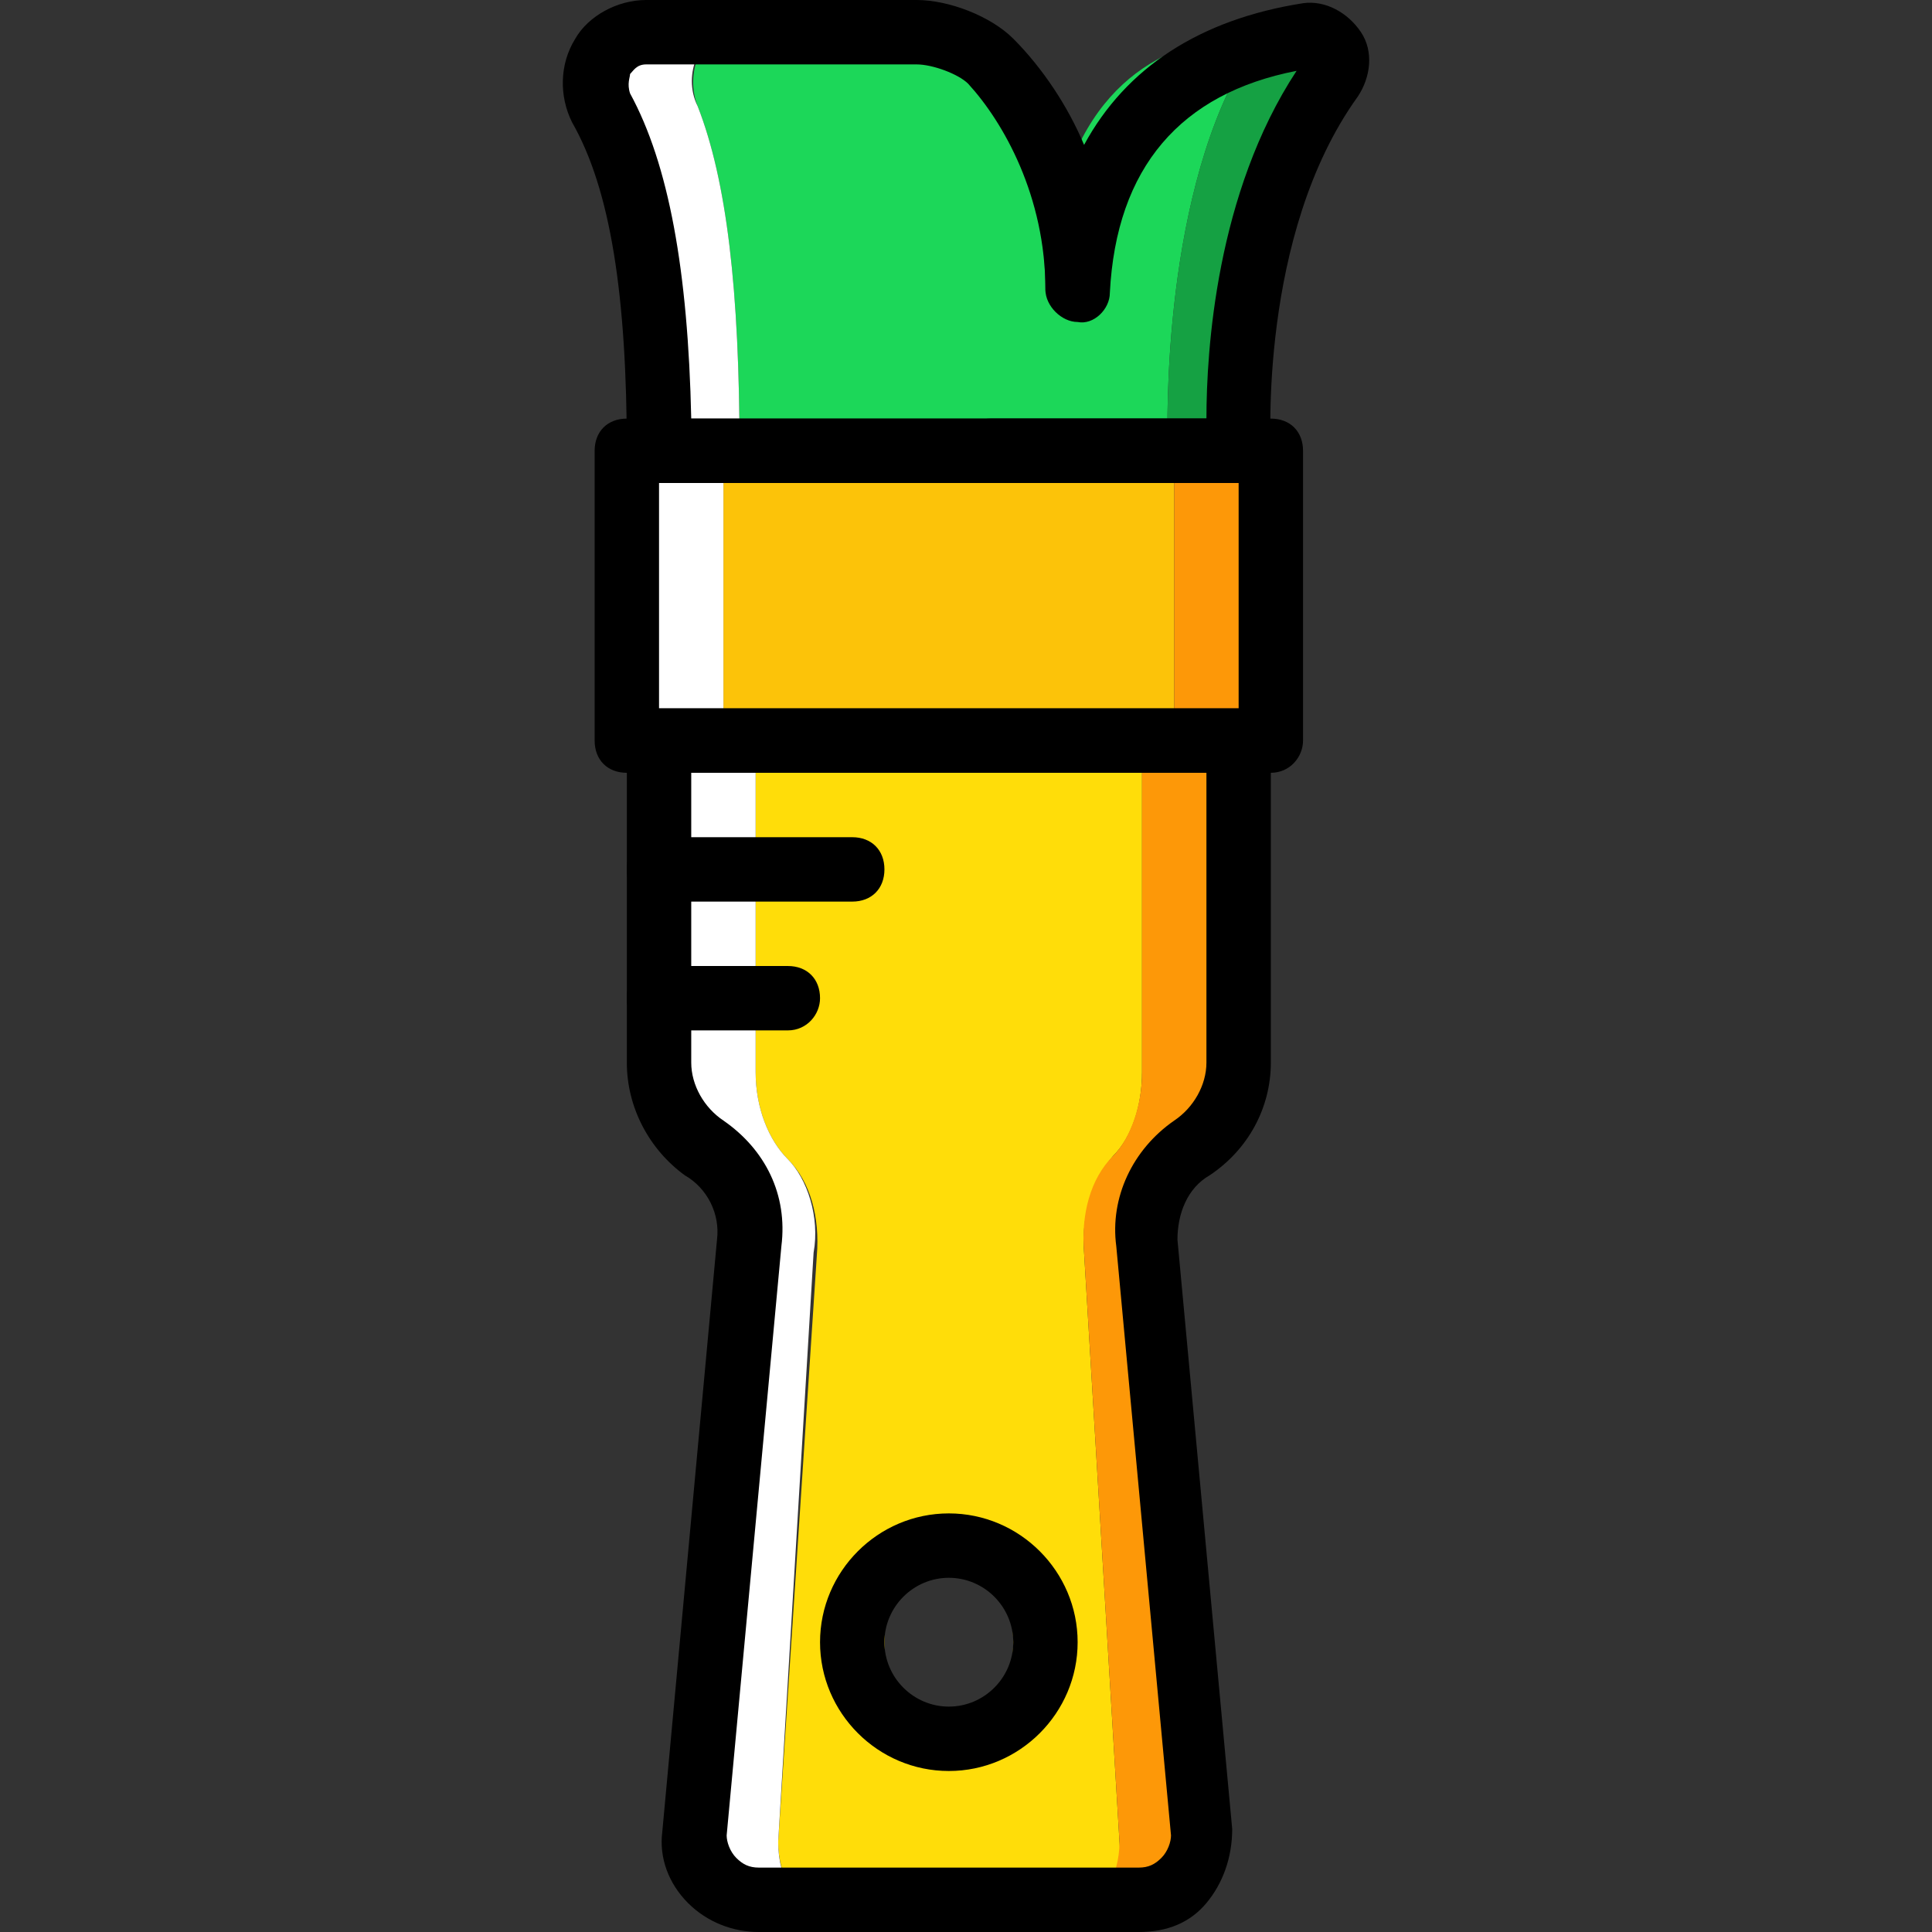
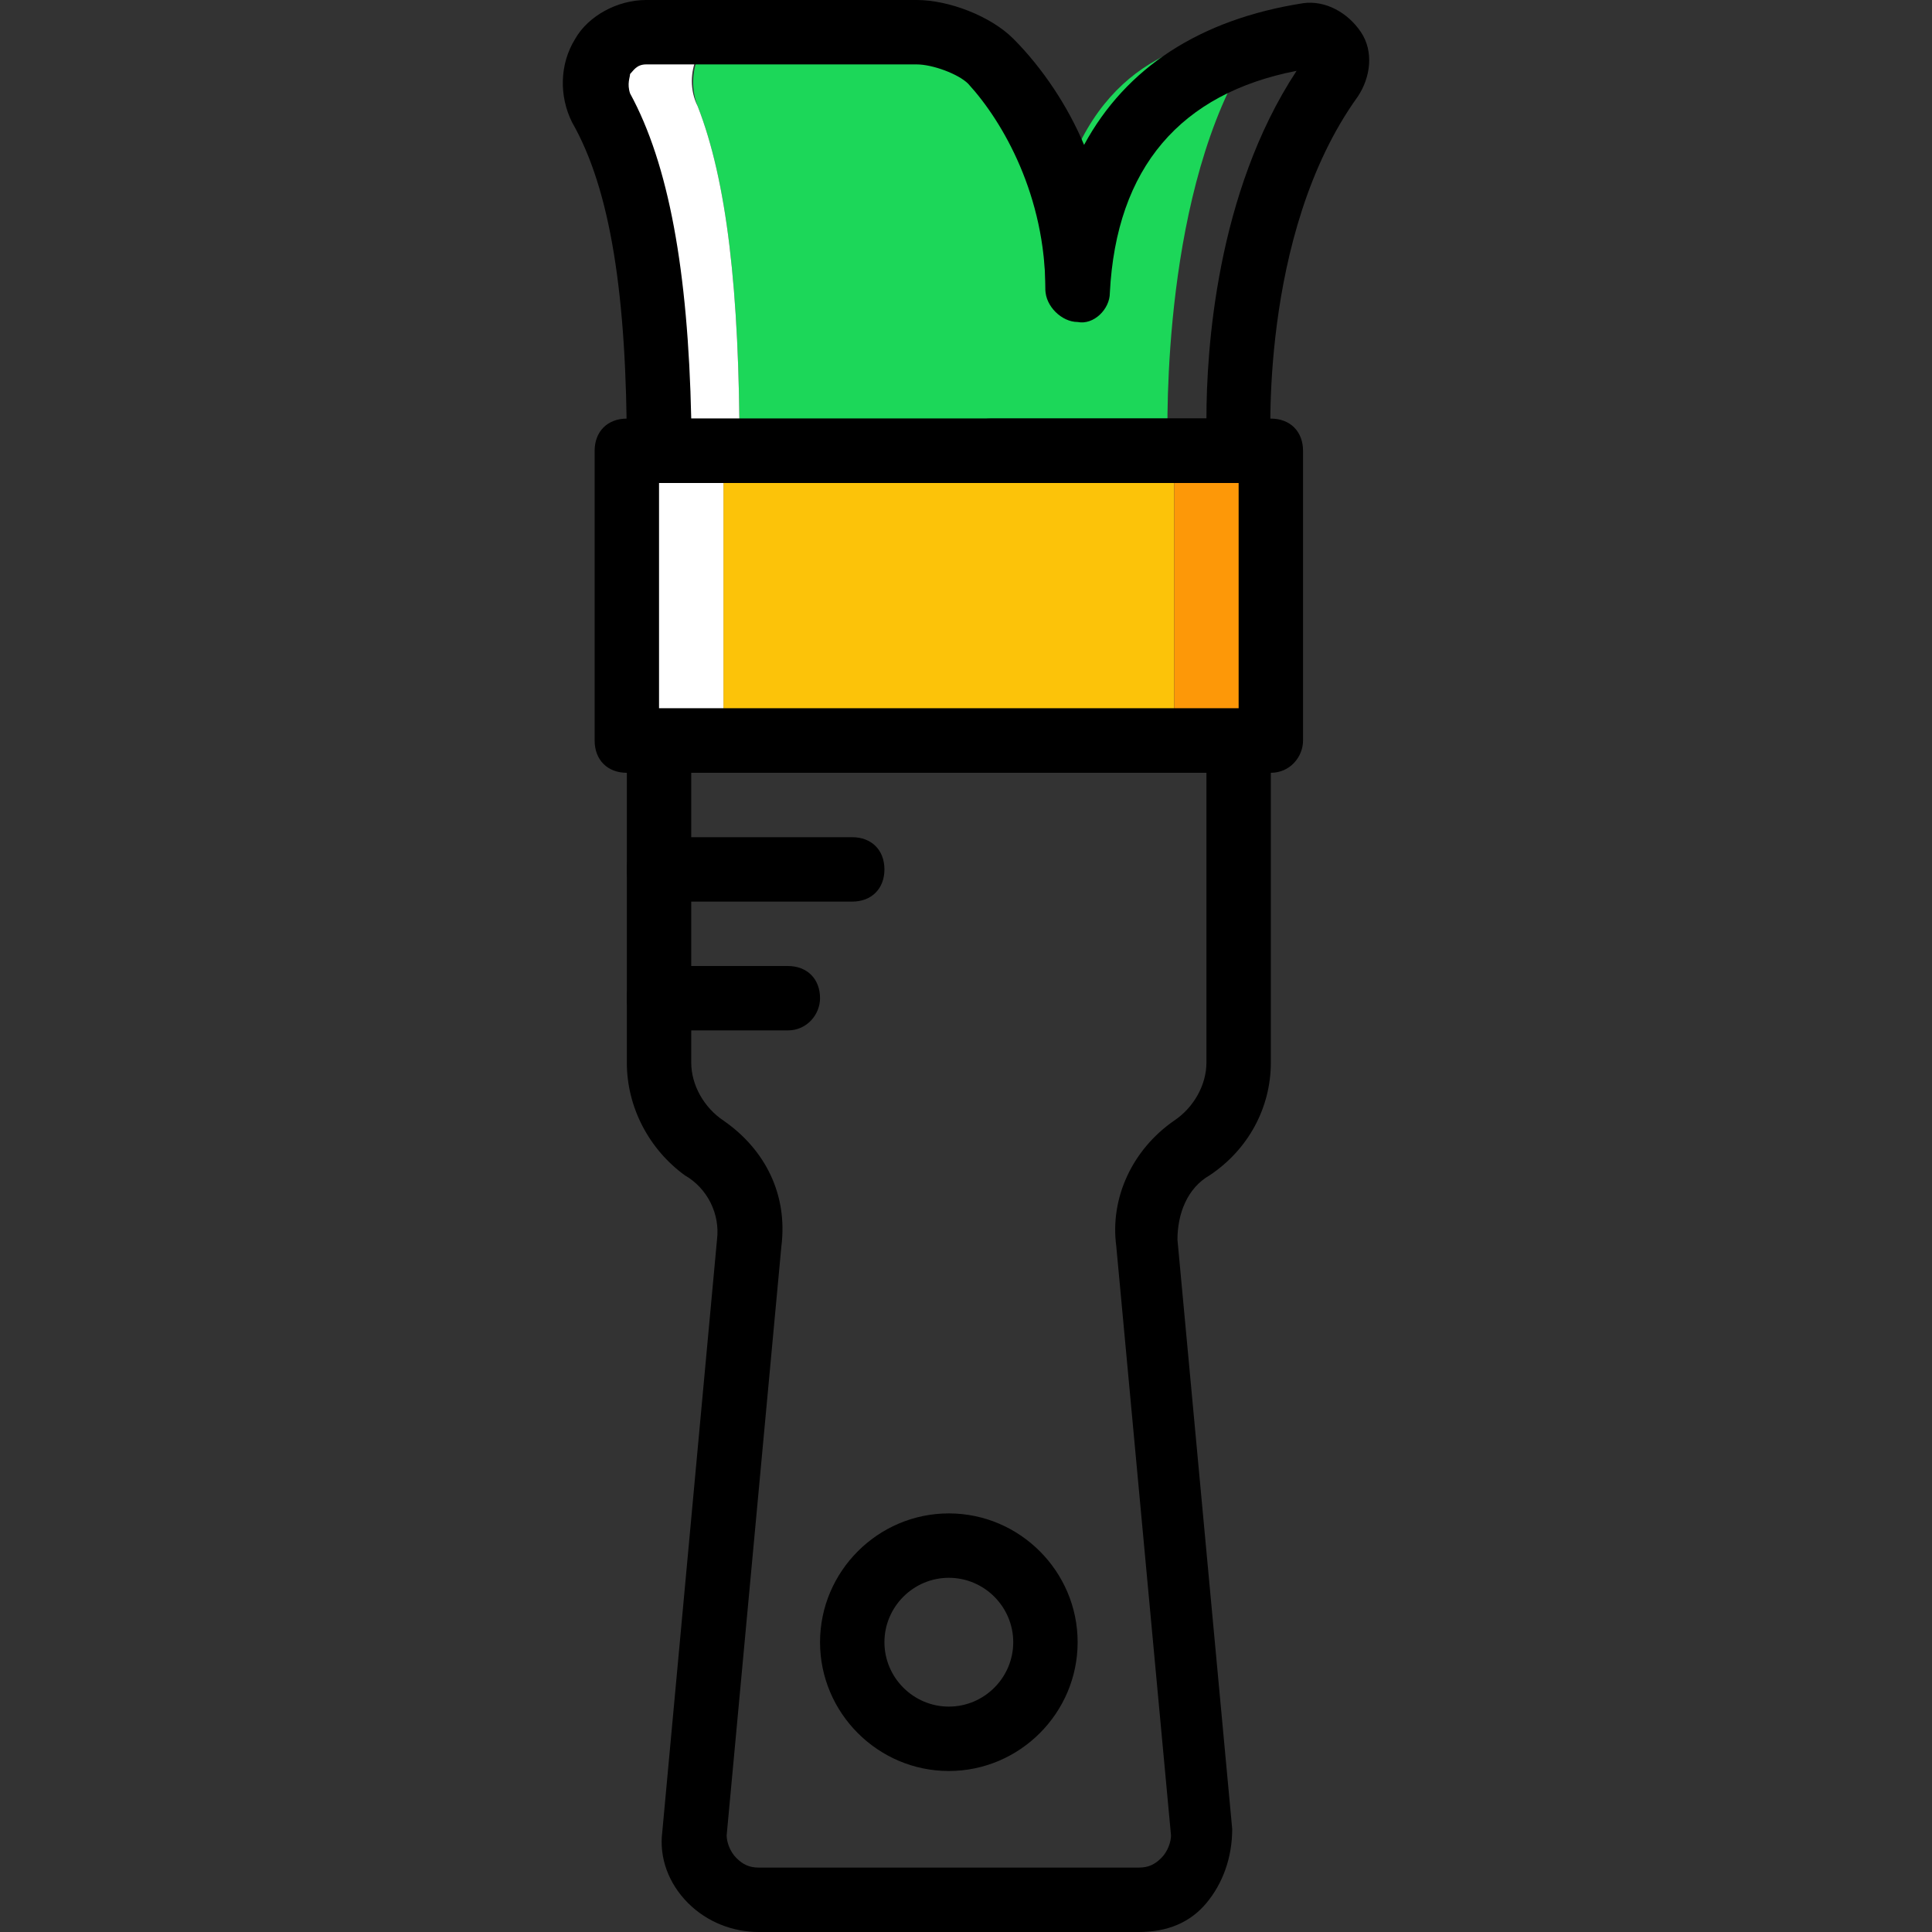
<svg xmlns="http://www.w3.org/2000/svg" height="800px" width="800px" version="1.1" id="Layer_1" viewBox="0 0 512 512" xml:space="preserve">
  <rect x="0" y="0" width="512" height="512" fill="#333333" stroke="none" />
  <g transform="translate(1 1)">
-     <path style="fill:#FFDD09;" d="M250.451,459.8c-9.387,0-17.067-11.093-17.067-25.6c0-14.507,7.68-25.6,17.067-25.6   s17.067,11.093,17.067,25.6C267.518,447.853,259.838,459.8,250.451,459.8L250.451,459.8z M250.451,195.267h-51.2v87.893   c0,9.387,3.413,17.92,8.533,23.04c5.973,5.973,8.533,15.36,7.68,25.6l-10.24,155.307c0,9.387,5.12,17.92,11.093,17.92h68.267   c6.827,0,11.947-7.68,11.093-17.92l-9.387-156.16c-0.853-10.24,2.56-19.627,7.68-25.6c5.12-5.12,7.68-13.653,7.68-22.187v-87.893   H250.451z" />
-     <path style="fill:#FFFFFF;" d="M205.225,487.107l9.387-156.16c1.707-9.387-1.707-19.627-6.827-24.747   c-5.12-5.12-8.533-13.653-8.533-23.04v-87.893h-25.6v87.893c0,9.387,4.267,17.067,11.947,22.187   c8.533,5.973,12.8,15.36,11.947,25.6l-14.507,156.16c-0.853,9.387,7.68,17.92,17.067,17.92h17.067   C210.345,505.027,205.225,497.347,205.225,487.107" />
-     <path style="fill:#FD9808;" d="M301.651,195.267v87.893c0,9.387-3.413,17.92-7.68,22.187c-5.973,5.973-8.533,15.36-7.68,25.6   l9.387,156.16c0,9.387-5.12,17.92-11.093,17.92h17.067c9.387,0,17.067-7.68,17.067-17.92l-14.507-156.16   c-0.853-10.24,3.413-19.627,11.947-25.6c7.68-5.12,11.947-13.653,11.947-22.187v-87.893H301.651z" />
    <path style="fill:#FCC309;" d="M190.718,118.467v76.8h59.733h59.733v-76.8H190.718z" />
    <path style="fill:#FD9808;" d="M310.185,195.267h25.6v-76.8h-25.6V195.267z" />
    <path style="fill:#FFFFFF;" d="M165.118,195.267h25.6v-76.8h-25.6V195.267z" />
    <path style="fill:#1CD759;" d="M308.478,118.467c0,0-2.56-59.733,17.92-98.987c2.56-5.12-0.853-11.093-5.12-10.24   c-21.333,4.267-42.667,19.627-45.227,67.413l0,0c0-25.6-7.68-47.787-17.067-60.587c-2.56-5.12-9.387-8.533-13.653-8.533h-52.907   c-7.68,0-11.947,11.093-8.533,19.627c7.68,19.627,11.093,48.64,11.093,91.307H308.478z" />
-     <path style="fill:#15A143;" d="M345.171,8.387c-5.973,0.853-11.947,2.56-17.92,4.267c0,2.56,0,4.267-0.853,6.827   c-20.48,39.253-17.92,98.987-17.92,98.987h18.773c0,0-3.413-59.733,24.747-98.987C355.411,14.36,351.145,7.533,345.171,8.387" />
    <path style="fill:#FFFFFF;" d="M192.425,7.533h-22.187c-10.24,0-17.067,11.093-11.947,19.627   c11.093,19.627,15.36,48.64,15.36,91.307h21.333c0-42.667-3.413-71.68-11.093-91.307C179.625,18.627,184.745,7.533,192.425,7.533" />
    <path d="M250.451,468.333c-18.773,0-34.133-15.36-34.133-34.133c0-18.773,15.36-34.133,34.133-34.133s34.133,15.36,34.133,34.133   C284.585,452.973,269.225,468.333,250.451,468.333z M250.451,417.133c-9.387,0-17.067,7.68-17.067,17.067   s7.68,17.067,17.067,17.067s17.067-7.68,17.067-17.067S259.838,417.133,250.451,417.133z" />
    <path d="M335.785,203.8H165.118c-5.12,0-8.533-3.413-8.533-8.533v-76.8c0-5.12,3.413-8.533,8.533-8.533h170.667   c5.12,0,8.533,3.413,8.533,8.533v76.8C344.318,199.533,340.905,203.8,335.785,203.8z M173.651,186.733h153.6V127h-153.6V186.733z" />
    <path d="M224.851,237.933h-51.2c-5.12,0-8.533-3.413-8.533-8.533c0-5.12,3.413-8.533,8.533-8.533h51.2   c5.12,0,8.533,3.413,8.533,8.533C233.385,234.52,229.971,237.933,224.851,237.933z" />
    <path d="M207.785,272.067h-34.133c-5.12,0-8.533-3.413-8.533-8.533c0-5.12,3.413-8.533,8.533-8.533h34.133   c5.12,0,8.533,3.413,8.533,8.533C216.318,267.8,212.905,272.067,207.785,272.067z" />
    <path d="M327.251,127h-65.707c-5.12,0-8.533-3.413-8.533-8.533s3.413-8.533,8.533-8.533h65.707c5.12,0,8.533,3.413,8.533,8.533   S332.371,127,327.251,127z" />
    <path d="M300.798,511H200.105c-6.827,0-13.653-2.56-18.773-7.68c-5.12-5.12-7.68-11.947-6.827-18.773l14.507-157.013   c0.853-6.827-2.56-13.653-8.533-17.067c-9.387-6.827-15.36-17.92-15.36-29.867v-85.333c0-5.12,3.413-8.533,8.533-8.533h153.6   c5.12,0,8.533,3.413,8.533,8.533V280.6c0,11.947-5.973,23.04-16.213,29.867c-5.973,3.413-8.533,10.24-8.533,17.067l14.507,156.16   c0,7.68-2.56,14.507-6.827,19.627C314.451,508.44,308.478,511,300.798,511z M182.185,203.8v76.8c0,5.973,3.413,11.947,8.533,15.36   c11.093,7.68,17.067,19.627,15.36,33.28L191.571,485.4c0,1.707,0.853,4.267,2.56,5.973c1.707,1.707,3.413,2.56,5.973,2.56h100.693   c2.56,0,4.267-0.853,5.973-2.56c1.707-1.707,2.56-4.267,2.56-5.973l-14.507-156.16c-1.707-12.8,4.267-25.6,15.36-33.28   c5.12-3.413,8.533-9.387,8.533-15.36v-76.8H182.185z" />
    <path d="M327.251,127h-153.6c-5.12,0-8.533-3.413-8.533-8.533c0-40.96-4.267-69.12-14.507-87.04   c-3.413-6.827-3.413-15.36,0.853-22.187C154.878,3.267,162.558-1,170.238-1h71.68c8.533,0,19.627,4.267,25.6,10.24   c7.68,7.68,14.507,17.92,18.773,28.16c11.093-20.48,30.72-33.28,58.027-37.547c5.973-0.853,11.947,2.56,15.36,7.68   s2.56,11.947-0.853,17.067c-26.453,36.693-23.04,93.013-23.04,93.867c0,2.56-0.853,4.267-2.56,5.973   C332.371,126.147,329.811,127,327.251,127z M182.185,109.933h136.533c0-17.92,2.56-59.733,23.893-92.16   c-30.72,5.973-47.787,25.6-49.493,58.88c0,4.267-4.267,8.533-8.533,7.68c-4.267,0-8.533-4.267-8.533-8.533   c0-24.747-11.093-44.373-20.48-54.613c-2.56-2.56-9.387-5.12-13.653-5.12h-71.68c-2.56,0-3.413,1.707-4.267,2.56   c0,0.853-0.853,2.56,0,5.12C176.211,42.52,181.331,70.68,182.185,109.933z" />
  </g>
</svg>